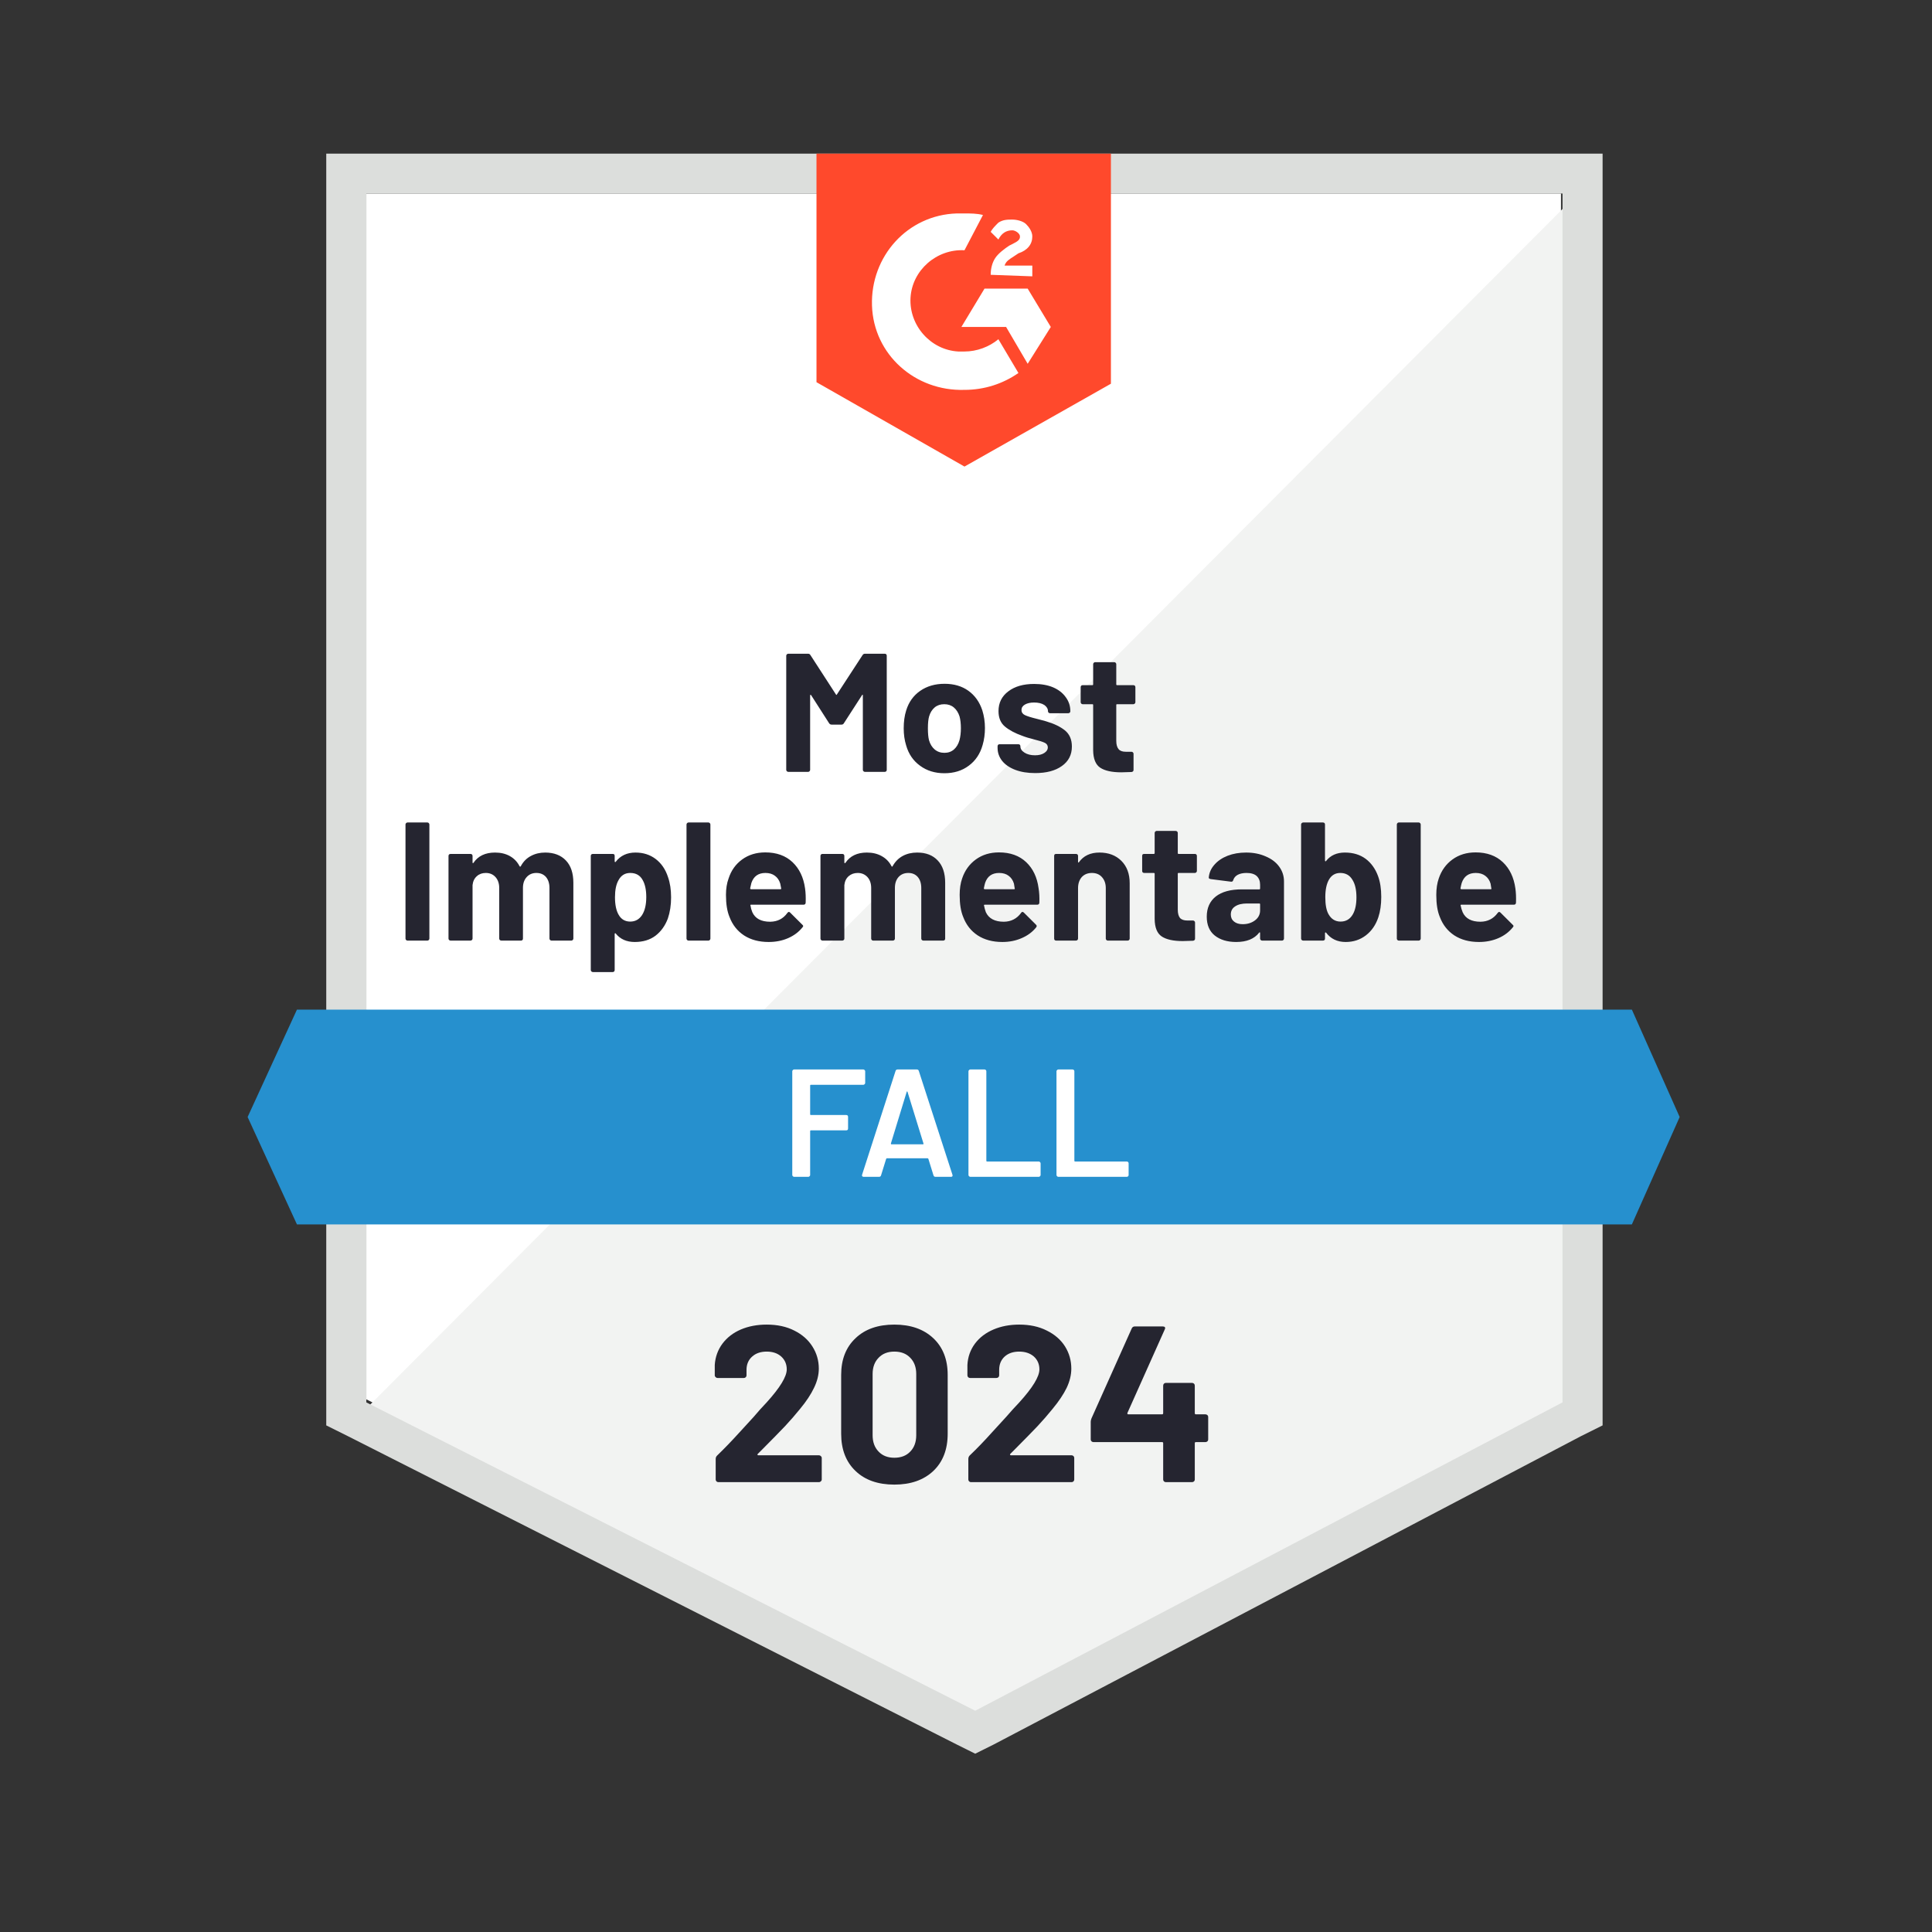
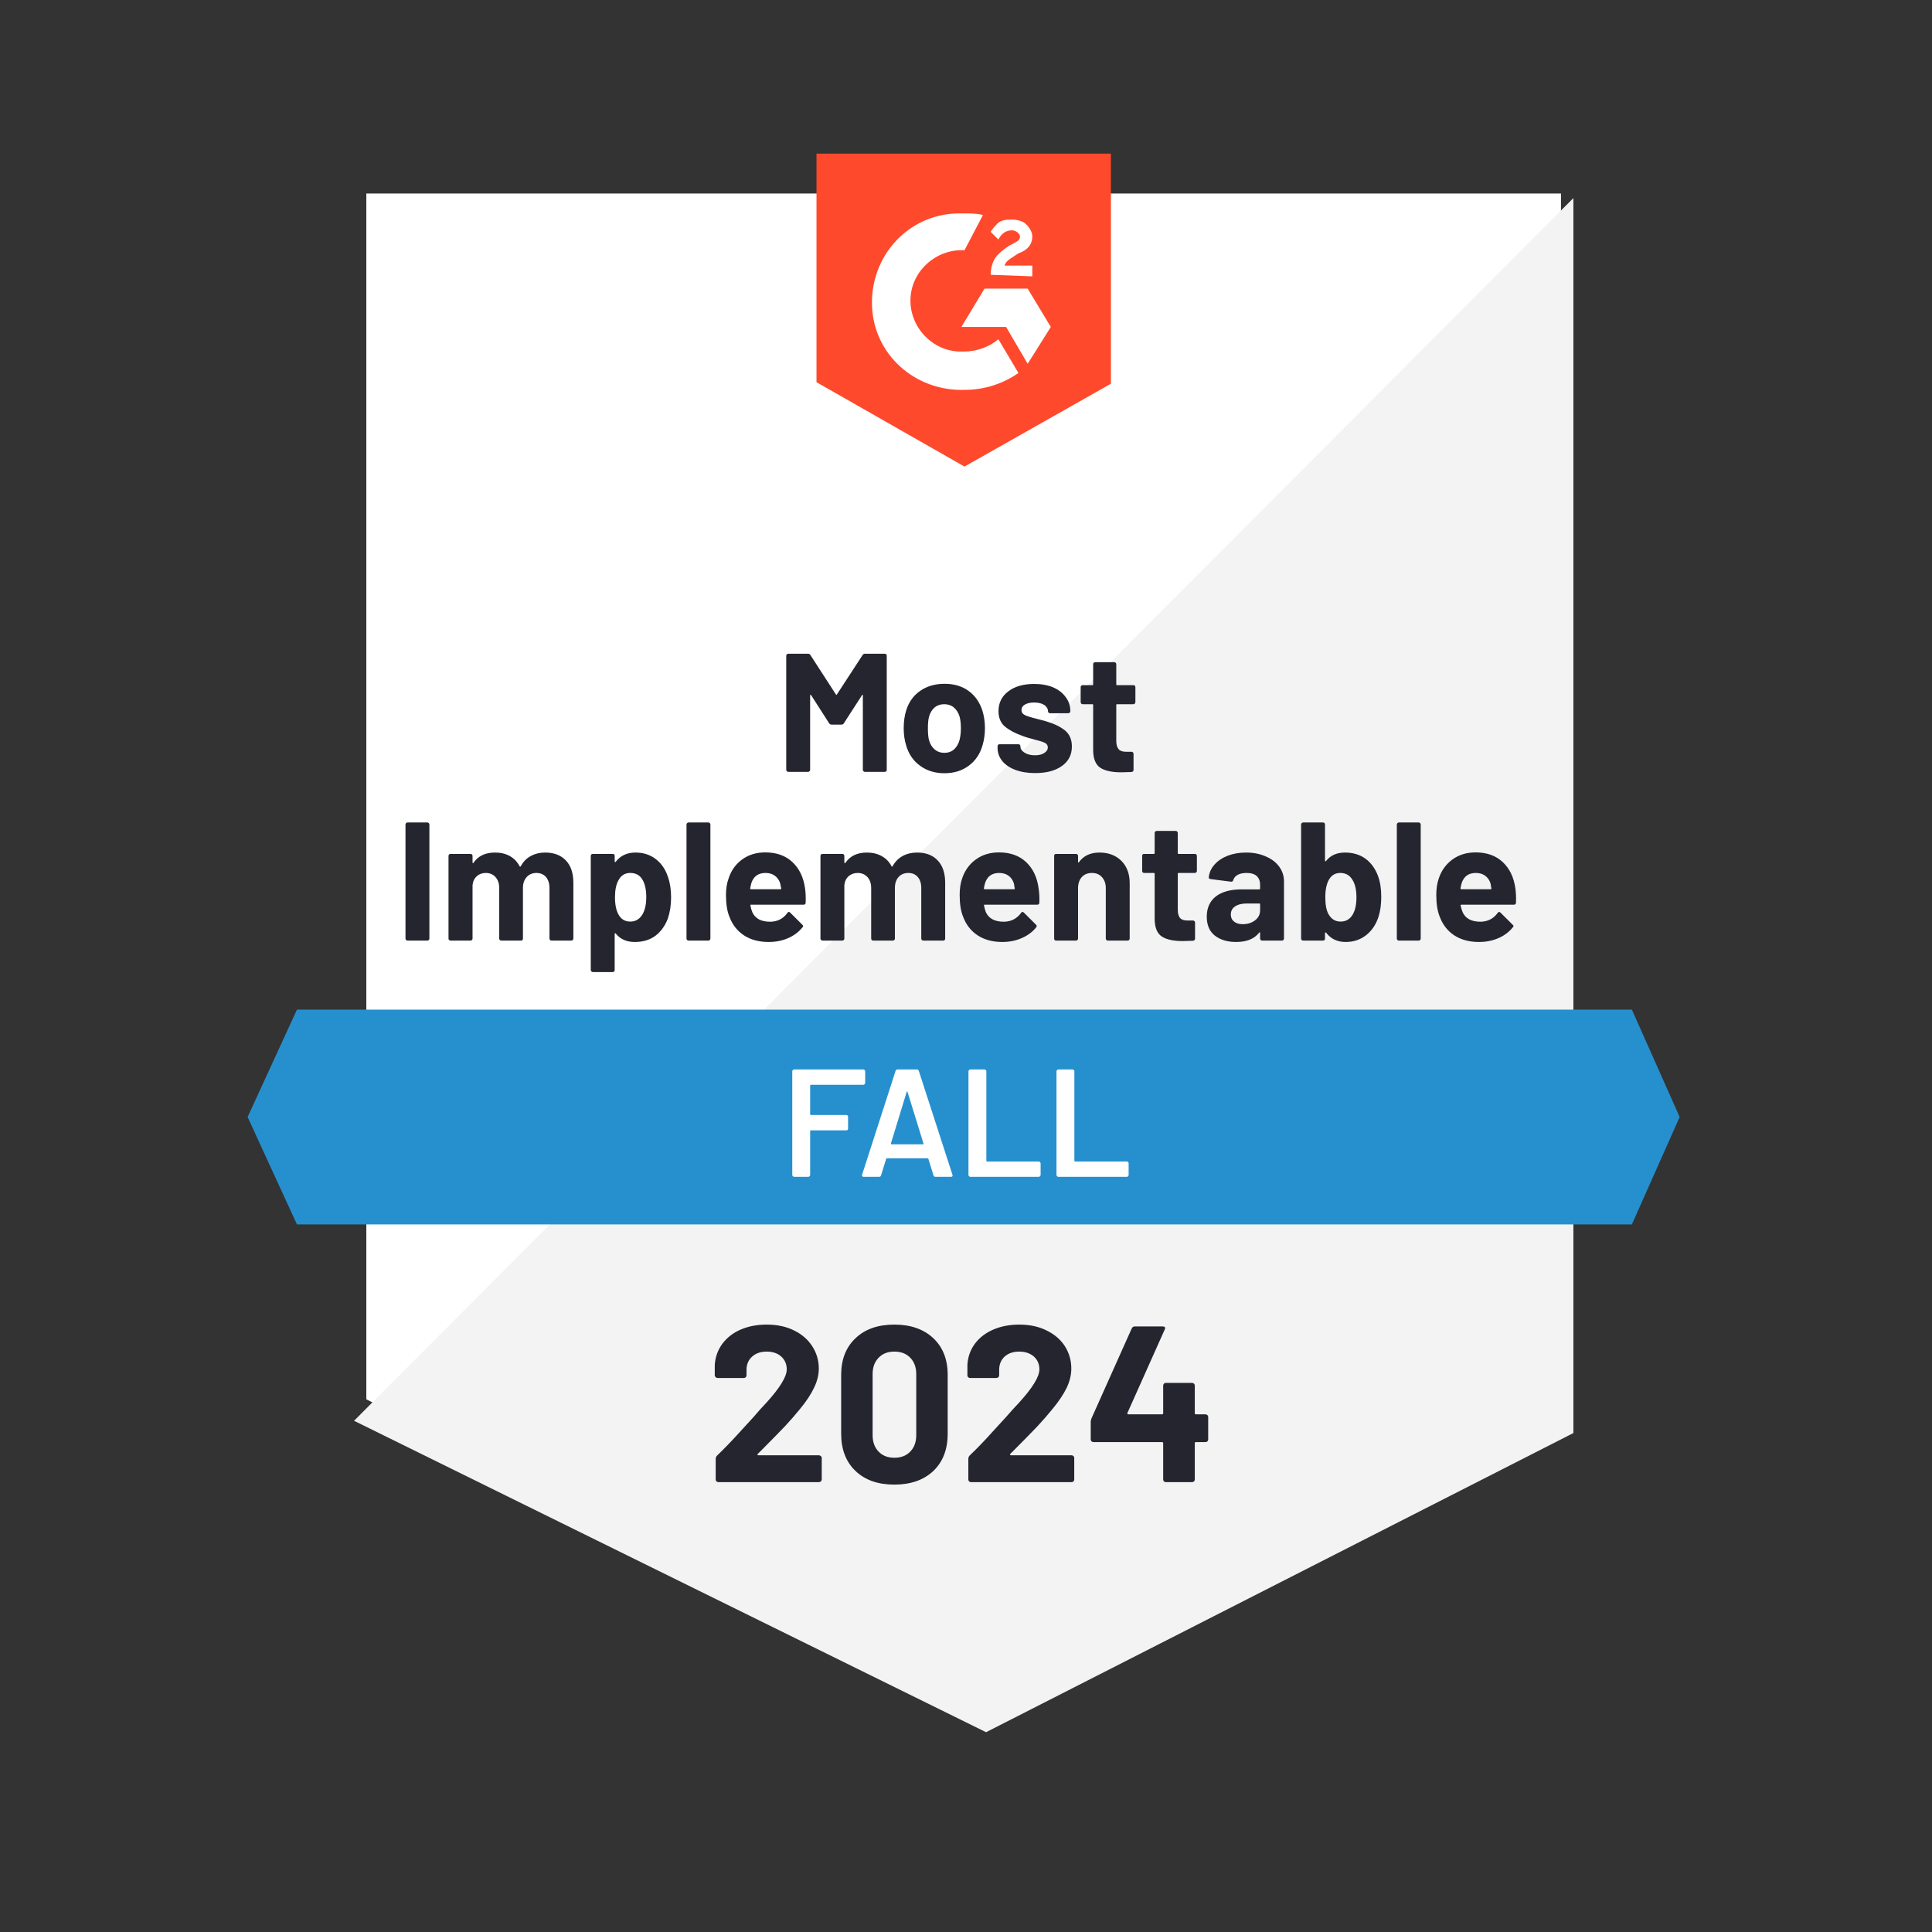
<svg xmlns="http://www.w3.org/2000/svg" width="200" height="200" viewBox="0 0 200 200" fill="none">
  <rect x="0" y="0" width="200" height="200" fill="#333333" stroke="none" />
  <path d="M37.922 144.856L100.954 176.777L161.592 144.856V20.03H37.922V144.856Z" fill="white" />
  <path d="M162.876 20.506L36.652 147.079L102.078 179.317L162.876 148.349V20.506Z" fill="#F2F3F2" />
-   <path d="M33.773 61.639V147.556L36.008 148.668L99.039 180.589L100.954 181.542L102.869 180.589L163.667 148.668L165.901 147.556V15.902H33.773V61.639ZM37.922 145.174V20.031H161.752V145.174L100.954 177.095L37.922 145.174Z" fill="#DCDEDC" />
  <path d="M99.843 22.095C100.481 22.095 101.119 22.095 101.757 22.254L99.843 25.907C96.97 25.748 94.417 27.971 94.257 30.83C94.098 33.689 96.332 36.23 99.204 36.388H99.843C101.119 36.388 102.396 35.912 103.353 35.118L105.428 38.612C103.832 39.723 101.917 40.359 99.843 40.359C94.736 40.517 90.428 36.706 90.268 31.624C90.109 26.542 93.938 22.254 99.045 22.095H99.843ZM106.385 29.877L108.779 33.847L106.385 37.659L104.151 33.847H99.523L101.917 29.877H106.385ZM102.555 28.448C102.555 27.813 102.715 27.177 103.034 26.701C103.353 26.224 103.992 25.748 104.47 25.43L104.789 25.272C105.428 24.954 105.587 24.795 105.587 24.477C105.587 24.16 105.109 23.842 104.789 23.842C104.151 23.842 103.672 24.16 103.353 24.795L102.555 24.001C102.715 23.683 103.034 23.366 103.353 23.048C103.832 22.731 104.311 22.731 104.789 22.731C105.268 22.731 105.906 22.889 106.226 23.207C106.545 23.525 106.864 24.001 106.864 24.477C106.864 25.272 106.385 25.907 105.428 26.224L104.949 26.542C104.47 26.86 104.151 27.018 103.992 27.495H106.864V28.607L102.555 28.448ZM99.843 48.299L115.002 39.723V15.902H84.523V39.565L99.843 48.299Z" fill="#FF492C" />
  <path d="M168.931 104.517H30.739L25.633 115.633L30.739 126.75H168.931L173.878 115.633L168.931 104.517Z" fill="#2690CE" />
  <path d="M42.184 97.371C42.131 97.371 42.083 97.35 42.04 97.308C41.998 97.266 41.977 97.218 41.977 97.165V85.35C41.977 85.296 41.998 85.249 42.04 85.207C42.083 85.164 42.131 85.143 42.184 85.143H44.242C44.306 85.143 44.354 85.164 44.386 85.207C44.429 85.249 44.45 85.296 44.45 85.35V97.165C44.45 97.218 44.429 97.266 44.386 97.308C44.354 97.35 44.306 97.371 44.242 97.371H42.184ZM56.434 88.256C57.349 88.256 58.067 88.531 58.588 89.082C59.099 89.621 59.354 90.389 59.354 91.384V97.165C59.354 97.218 59.333 97.266 59.29 97.308C59.248 97.35 59.2 97.371 59.147 97.371H57.088C57.035 97.371 56.987 97.35 56.945 97.308C56.902 97.266 56.881 97.218 56.881 97.165V91.924C56.881 91.448 56.758 91.067 56.514 90.781C56.269 90.505 55.939 90.368 55.524 90.368C55.12 90.368 54.79 90.505 54.535 90.781C54.269 91.067 54.136 91.442 54.136 91.908V97.165C54.136 97.218 54.12 97.266 54.088 97.308C54.046 97.35 53.992 97.371 53.929 97.371H51.902C51.838 97.371 51.785 97.35 51.742 97.308C51.7 97.266 51.679 97.218 51.679 97.165V91.924C51.679 91.458 51.551 91.083 51.296 90.797C51.04 90.511 50.705 90.368 50.29 90.368C49.918 90.368 49.609 90.479 49.365 90.701C49.109 90.924 48.961 91.231 48.918 91.623V97.165C48.918 97.218 48.897 97.266 48.854 97.308C48.812 97.35 48.758 97.371 48.695 97.371H46.652C46.588 97.371 46.535 97.35 46.492 97.308C46.45 97.266 46.429 97.218 46.429 97.165V88.605C46.429 88.542 46.45 88.489 46.492 88.446C46.535 88.415 46.588 88.399 46.652 88.399H48.695C48.758 88.399 48.812 88.415 48.854 88.446C48.897 88.489 48.918 88.542 48.918 88.605V89.288C48.918 89.32 48.929 89.341 48.95 89.352C48.971 89.362 48.992 89.352 49.014 89.32C49.492 88.61 50.237 88.256 51.248 88.256C51.833 88.256 52.344 88.377 52.78 88.621C53.216 88.865 53.551 89.214 53.785 89.669C53.828 89.733 53.87 89.733 53.913 89.669C54.168 89.193 54.519 88.838 54.966 88.605C55.402 88.372 55.892 88.256 56.434 88.256ZM69.152 90.797C69.365 91.4 69.471 92.099 69.471 92.893C69.471 93.698 69.359 94.428 69.136 95.085C68.859 95.826 68.434 96.419 67.859 96.863C67.285 97.297 66.567 97.514 65.705 97.514C64.865 97.514 64.211 97.223 63.742 96.641C63.721 96.609 63.7 96.599 63.679 96.609C63.647 96.62 63.631 96.641 63.631 96.673V100.405C63.631 100.468 63.615 100.521 63.583 100.564C63.54 100.606 63.487 100.627 63.423 100.627H61.381C61.317 100.627 61.264 100.606 61.221 100.564C61.179 100.521 61.157 100.468 61.157 100.405V88.605C61.157 88.542 61.179 88.489 61.221 88.446C61.264 88.415 61.317 88.399 61.381 88.399H63.423C63.487 88.399 63.54 88.415 63.583 88.446C63.615 88.489 63.631 88.542 63.631 88.605V89.177C63.631 89.209 63.647 89.23 63.679 89.24C63.7 89.251 63.721 89.24 63.742 89.209C64.232 88.573 64.913 88.256 65.785 88.256C66.594 88.256 67.29 88.478 67.876 88.923C68.471 89.378 68.897 90.003 69.152 90.797ZM66.471 94.719C66.758 94.264 66.902 93.645 66.902 92.861C66.902 92.131 66.78 91.548 66.535 91.114C66.269 90.617 65.838 90.368 65.243 90.368C64.7 90.368 64.296 90.617 64.03 91.114C63.785 91.538 63.663 92.125 63.663 92.877C63.663 93.661 63.79 94.269 64.046 94.704C64.312 95.169 64.711 95.402 65.243 95.402C65.764 95.402 66.173 95.175 66.471 94.719ZM71.274 97.371C71.221 97.371 71.173 97.35 71.131 97.308C71.088 97.266 71.067 97.218 71.067 97.165V85.35C71.067 85.296 71.088 85.249 71.131 85.207C71.173 85.164 71.221 85.143 71.274 85.143H73.333C73.386 85.143 73.434 85.164 73.477 85.207C73.519 85.249 73.54 85.296 73.54 85.35V97.165C73.54 97.218 73.519 97.266 73.477 97.308C73.434 97.35 73.386 97.371 73.333 97.371H71.274ZM83.338 91.956C83.402 92.401 83.423 92.898 83.402 93.449C83.391 93.587 83.317 93.655 83.179 93.655H77.753C77.679 93.655 77.657 93.682 77.689 93.735C77.721 93.968 77.785 94.201 77.881 94.433C78.179 95.09 78.796 95.418 79.732 95.418C80.487 95.407 81.078 95.106 81.503 94.513C81.556 94.439 81.609 94.402 81.663 94.402C81.705 94.402 81.748 94.423 81.79 94.465L83.051 95.72C83.115 95.773 83.147 95.82 83.147 95.863C83.147 95.894 83.12 95.942 83.067 96.006C82.684 96.482 82.189 96.853 81.583 97.117C80.977 97.382 80.306 97.514 79.572 97.514C78.572 97.514 77.721 97.287 77.019 96.832C76.328 96.376 75.828 95.741 75.519 94.926C75.274 94.344 75.152 93.581 75.152 92.639C75.152 91.993 75.243 91.427 75.423 90.94C75.689 90.114 76.157 89.457 76.828 88.97C77.498 88.483 78.296 88.24 79.221 88.24C80.391 88.24 81.333 88.579 82.046 89.256C82.748 89.923 83.179 90.823 83.338 91.956ZM79.237 90.368C78.503 90.368 78.019 90.712 77.785 91.4C77.743 91.548 77.7 91.734 77.657 91.956C77.657 92.019 77.689 92.051 77.753 92.051H80.785C80.859 92.051 80.886 92.019 80.865 91.956C80.801 91.617 80.769 91.453 80.769 91.464C80.663 91.114 80.477 90.844 80.211 90.654C79.955 90.463 79.631 90.368 79.237 90.368ZM94.939 88.256C95.854 88.256 96.567 88.531 97.078 89.082C97.588 89.621 97.844 90.389 97.844 91.384V97.165C97.844 97.218 97.828 97.266 97.796 97.308C97.753 97.35 97.7 97.371 97.636 97.371H95.594C95.53 97.371 95.477 97.35 95.434 97.308C95.391 97.266 95.37 97.218 95.37 97.165V91.924C95.37 91.448 95.248 91.067 95.003 90.781C94.758 90.505 94.434 90.368 94.03 90.368C93.615 90.368 93.28 90.505 93.024 90.781C92.769 91.067 92.641 91.442 92.641 91.908V97.165C92.641 97.218 92.62 97.266 92.578 97.308C92.535 97.35 92.487 97.371 92.434 97.371H90.391C90.328 97.371 90.28 97.35 90.248 97.308C90.205 97.266 90.184 97.218 90.184 97.165V91.924C90.184 91.458 90.056 91.083 89.801 90.797C89.535 90.511 89.2 90.368 88.796 90.368C88.423 90.368 88.109 90.479 87.854 90.701C87.599 90.924 87.45 91.231 87.407 91.623V97.165C87.407 97.218 87.386 97.266 87.344 97.308C87.301 97.35 87.253 97.371 87.2 97.371H85.141C85.088 97.371 85.04 97.35 84.998 97.308C84.955 97.266 84.934 97.218 84.934 97.165V88.605C84.934 88.542 84.955 88.489 84.998 88.446C85.04 88.415 85.088 88.399 85.141 88.399H87.2C87.253 88.399 87.301 88.415 87.344 88.446C87.386 88.489 87.407 88.542 87.407 88.605V89.288C87.407 89.32 87.418 89.341 87.439 89.352C87.461 89.362 87.487 89.352 87.519 89.32C87.998 88.61 88.737 88.256 89.737 88.256C90.322 88.256 90.833 88.377 91.269 88.621C91.716 88.865 92.056 89.214 92.29 89.669C92.322 89.733 92.36 89.733 92.402 89.669C92.668 89.193 93.019 88.838 93.455 88.605C93.891 88.372 94.386 88.256 94.939 88.256ZM107.514 91.956C107.588 92.401 107.615 92.898 107.594 93.449C107.583 93.587 107.508 93.655 107.37 93.655H101.945C101.87 93.655 101.844 93.682 101.865 93.735C101.907 93.968 101.971 94.201 102.056 94.433C102.365 95.09 102.987 95.418 103.923 95.418C104.668 95.407 105.258 95.106 105.695 94.513C105.737 94.439 105.79 94.402 105.854 94.402C105.886 94.402 105.929 94.423 105.982 94.465L107.243 95.72C107.296 95.773 107.322 95.82 107.322 95.863C107.322 95.894 107.301 95.942 107.258 96.006C106.876 96.482 106.376 96.853 105.758 97.117C105.152 97.382 104.487 97.514 103.764 97.514C102.764 97.514 101.913 97.287 101.211 96.832C100.519 96.376 100.019 95.741 99.711 94.926C99.466 94.344 99.344 93.581 99.344 92.639C99.344 91.993 99.429 91.427 99.599 90.94C99.876 90.114 100.349 89.457 101.019 88.97C101.689 88.483 102.487 88.24 103.413 88.24C104.583 88.24 105.524 88.579 106.237 89.256C106.939 89.923 107.365 90.823 107.514 91.956ZM103.429 90.368C102.695 90.368 102.211 90.712 101.977 91.4C101.934 91.548 101.891 91.734 101.849 91.956C101.849 92.019 101.881 92.051 101.945 92.051H104.977C105.051 92.051 105.072 92.019 105.04 91.956C104.987 91.617 104.961 91.453 104.961 91.464C104.854 91.114 104.668 90.844 104.402 90.654C104.147 90.463 103.822 90.368 103.429 90.368ZM113.817 88.256C114.753 88.256 115.508 88.542 116.083 89.113C116.657 89.685 116.945 90.458 116.945 91.432V97.165C116.945 97.218 116.923 97.266 116.881 97.308C116.849 97.35 116.801 97.371 116.737 97.371H114.679C114.626 97.371 114.578 97.35 114.535 97.308C114.493 97.266 114.471 97.218 114.471 97.165V91.94C114.471 91.474 114.338 91.093 114.072 90.797C113.817 90.511 113.471 90.368 113.035 90.368C112.599 90.368 112.248 90.511 111.982 90.797C111.727 91.093 111.599 91.474 111.599 91.94V97.165C111.599 97.218 111.578 97.266 111.535 97.308C111.493 97.35 111.439 97.371 111.376 97.371H109.333C109.269 97.371 109.216 97.35 109.173 97.308C109.141 97.266 109.126 97.218 109.126 97.165V88.605C109.126 88.542 109.141 88.489 109.173 88.446C109.216 88.415 109.269 88.399 109.333 88.399H111.376C111.439 88.399 111.493 88.415 111.535 88.446C111.578 88.489 111.599 88.542 111.599 88.605V89.209C111.599 89.251 111.61 89.277 111.631 89.288C111.652 89.299 111.668 89.293 111.679 89.272C112.157 88.594 112.87 88.256 113.817 88.256ZM123.902 90.161C123.902 90.214 123.881 90.262 123.838 90.304C123.796 90.347 123.748 90.368 123.695 90.368H122.003C121.95 90.368 121.923 90.394 121.923 90.447V94.163C121.923 94.545 121.998 94.831 122.147 95.021C122.306 95.201 122.562 95.291 122.913 95.291H123.503C123.556 95.291 123.604 95.312 123.647 95.355C123.689 95.397 123.711 95.445 123.711 95.498V97.165C123.711 97.292 123.641 97.366 123.503 97.387C123.003 97.409 122.647 97.419 122.434 97.419C121.466 97.419 120.743 97.26 120.264 96.943C119.785 96.625 119.54 96.022 119.53 95.132V90.447C119.53 90.394 119.498 90.368 119.434 90.368H118.445C118.381 90.368 118.328 90.347 118.285 90.304C118.253 90.262 118.237 90.214 118.237 90.161V88.605C118.237 88.542 118.253 88.489 118.285 88.446C118.328 88.415 118.381 88.399 118.445 88.399H119.434C119.498 88.399 119.53 88.367 119.53 88.303V86.223C119.53 86.17 119.551 86.122 119.594 86.08C119.636 86.038 119.684 86.016 119.737 86.016H121.7C121.764 86.016 121.817 86.038 121.86 86.08C121.902 86.122 121.923 86.17 121.923 86.223V88.303C121.923 88.367 121.95 88.399 122.003 88.399H123.695C123.748 88.399 123.796 88.415 123.838 88.446C123.881 88.489 123.902 88.542 123.902 88.605V90.161ZM128.993 88.256C129.748 88.256 130.423 88.388 131.019 88.653C131.626 88.907 132.094 89.261 132.423 89.717C132.753 90.172 132.918 90.68 132.918 91.241V97.165C132.918 97.218 132.897 97.266 132.854 97.308C132.822 97.35 132.774 97.371 132.711 97.371H130.652C130.599 97.371 130.551 97.35 130.508 97.308C130.466 97.266 130.445 97.218 130.445 97.165V96.593C130.445 96.551 130.434 96.525 130.413 96.514C130.391 96.503 130.37 96.514 130.349 96.546C129.849 97.192 129.056 97.514 127.971 97.514C127.056 97.514 126.317 97.292 125.753 96.847C125.2 96.403 124.923 95.752 124.923 94.894C124.923 93.994 125.237 93.295 125.865 92.798C126.493 92.311 127.391 92.067 128.562 92.067H130.365C130.418 92.067 130.445 92.035 130.445 91.972V91.591C130.445 91.21 130.328 90.908 130.094 90.686C129.86 90.474 129.508 90.368 129.04 90.368C128.679 90.368 128.376 90.431 128.131 90.558C127.897 90.686 127.743 90.865 127.668 91.098C127.636 91.225 127.562 91.284 127.445 91.273L125.322 91.003C125.184 90.971 125.12 90.918 125.131 90.844C125.173 90.347 125.37 89.902 125.721 89.51C126.062 89.119 126.514 88.812 127.078 88.589C127.652 88.367 128.29 88.256 128.993 88.256ZM128.641 95.672C129.141 95.672 129.567 95.54 129.918 95.275C130.269 95.01 130.445 94.666 130.445 94.243V93.624C130.445 93.56 130.418 93.528 130.365 93.528H129.088C128.567 93.528 128.157 93.629 127.86 93.83C127.562 94.021 127.413 94.301 127.413 94.672C127.413 94.979 127.524 95.222 127.748 95.402C127.971 95.582 128.269 95.672 128.641 95.672ZM142.652 90.686C142.876 91.289 142.987 92.009 142.987 92.845C142.987 93.65 142.886 94.354 142.684 94.958C142.418 95.752 141.987 96.376 141.391 96.832C140.796 97.287 140.099 97.514 139.301 97.514C138.439 97.514 137.764 97.192 137.274 96.546C137.253 96.525 137.232 96.519 137.211 96.53C137.179 96.53 137.163 96.551 137.163 96.593V97.165C137.163 97.218 137.147 97.266 137.115 97.308C137.072 97.35 137.019 97.371 136.955 97.371H134.913C134.849 97.371 134.796 97.35 134.753 97.308C134.711 97.266 134.689 97.218 134.689 97.165V85.35C134.689 85.296 134.711 85.249 134.753 85.207C134.796 85.164 134.849 85.143 134.913 85.143H136.955C137.019 85.143 137.072 85.164 137.115 85.207C137.147 85.249 137.163 85.296 137.163 85.35V89.097C137.163 89.129 137.179 89.15 137.211 89.161C137.232 89.171 137.253 89.161 137.274 89.129C137.732 88.547 138.381 88.256 139.221 88.256C140.072 88.256 140.79 88.473 141.376 88.907C141.95 89.341 142.376 89.934 142.652 90.686ZM140.051 94.64C140.296 94.206 140.418 93.624 140.418 92.893C140.418 92.099 140.274 91.485 139.987 91.051C139.711 90.596 139.296 90.368 138.743 90.368C138.232 90.368 137.844 90.596 137.578 91.051C137.322 91.496 137.195 92.104 137.195 92.877C137.195 93.661 137.306 94.248 137.53 94.64C137.817 95.148 138.232 95.402 138.774 95.402C139.338 95.402 139.764 95.148 140.051 94.64ZM144.806 97.371C144.743 97.371 144.695 97.35 144.663 97.308C144.62 97.266 144.599 97.218 144.599 97.165V85.35C144.599 85.296 144.62 85.249 144.663 85.207C144.695 85.164 144.743 85.143 144.806 85.143H146.865C146.918 85.143 146.966 85.164 147.008 85.207C147.051 85.249 147.072 85.296 147.072 85.35V97.165C147.072 97.218 147.051 97.266 147.008 97.308C146.966 97.35 146.918 97.371 146.865 97.371H144.806ZM156.87 91.956C156.934 92.401 156.955 92.898 156.934 93.449C156.923 93.587 156.849 93.655 156.711 93.655H151.285C151.211 93.655 151.184 93.682 151.205 93.735C151.248 93.968 151.317 94.201 151.413 94.433C151.711 95.09 152.328 95.418 153.264 95.418C154.008 95.407 154.599 95.106 155.035 94.513C155.088 94.439 155.141 94.402 155.195 94.402C155.227 94.402 155.269 94.423 155.322 94.465L156.583 95.72C156.647 95.773 156.679 95.82 156.679 95.863C156.679 95.894 156.652 95.942 156.599 96.006C156.216 96.482 155.721 96.853 155.115 97.117C154.498 97.382 153.828 97.514 153.104 97.514C152.104 97.514 151.253 97.287 150.551 96.832C149.86 96.376 149.36 95.741 149.051 94.926C148.806 94.344 148.684 93.581 148.684 92.639C148.684 91.993 148.769 91.427 148.939 90.94C149.216 90.114 149.689 89.457 150.36 88.97C151.03 88.483 151.828 88.24 152.753 88.24C153.923 88.24 154.865 88.579 155.578 89.256C156.28 89.923 156.711 90.823 156.87 91.956ZM152.769 90.368C152.035 90.368 151.551 90.712 151.317 91.4C151.274 91.548 151.232 91.734 151.189 91.956C151.189 92.019 151.221 92.051 151.285 92.051H154.317C154.391 92.051 154.413 92.019 154.381 91.956C154.328 91.617 154.301 91.453 154.301 91.464C154.195 91.114 154.008 90.844 153.743 90.654C153.487 90.463 153.163 90.368 152.769 90.368ZM89.29 67.817C89.354 67.721 89.434 67.674 89.53 67.674H91.588C91.652 67.674 91.705 67.695 91.748 67.737C91.78 67.78 91.796 67.827 91.796 67.88V79.696C91.796 79.749 91.78 79.796 91.748 79.839C91.705 79.881 91.652 79.902 91.588 79.902H89.53C89.477 79.902 89.429 79.881 89.386 79.839C89.344 79.796 89.322 79.749 89.322 79.696V71.993C89.322 71.941 89.312 71.914 89.29 71.914C89.269 71.914 89.248 71.935 89.227 71.978L87.36 74.868C87.306 74.963 87.227 75.011 87.12 75.011H86.083C85.977 75.011 85.891 74.963 85.828 74.868L83.977 71.978C83.955 71.935 83.929 71.919 83.897 71.93C83.876 71.93 83.865 71.956 83.865 72.009V79.696C83.865 79.749 83.844 79.796 83.801 79.839C83.769 79.881 83.721 79.902 83.657 79.902H81.599C81.546 79.902 81.498 79.881 81.455 79.839C81.413 79.796 81.391 79.749 81.391 79.696V67.88C81.391 67.827 81.413 67.78 81.455 67.737C81.498 67.695 81.546 67.674 81.599 67.674H83.657C83.764 67.674 83.844 67.721 83.897 67.817L86.53 71.882C86.572 71.956 86.61 71.956 86.641 71.882L89.29 67.817ZM97.764 80.045C96.785 80.045 95.945 79.786 95.243 79.267C94.54 78.759 94.062 78.06 93.806 77.171C93.636 76.631 93.551 76.038 93.551 75.392C93.551 74.704 93.636 74.09 93.806 73.55C94.072 72.682 94.556 72.004 95.258 71.517C95.961 71.03 96.801 70.786 97.78 70.786C98.748 70.786 99.567 71.025 100.237 71.501C100.918 71.988 101.402 72.666 101.689 73.534C101.87 74.116 101.961 74.725 101.961 75.36C101.961 75.985 101.881 76.573 101.721 77.123C101.466 78.034 100.987 78.748 100.285 79.267C99.594 79.786 98.753 80.045 97.764 80.045ZM97.764 77.933C98.157 77.933 98.487 77.817 98.753 77.584C99.019 77.351 99.211 77.028 99.328 76.615C99.423 76.244 99.471 75.837 99.471 75.392C99.471 74.905 99.423 74.492 99.328 74.153C99.2 73.761 99.003 73.454 98.737 73.232C98.471 73.01 98.141 72.899 97.748 72.899C97.354 72.899 97.024 73.01 96.758 73.232C96.493 73.454 96.301 73.761 96.184 74.153C96.099 74.439 96.056 74.852 96.056 75.392C96.056 75.921 96.094 76.329 96.168 76.615C96.285 77.028 96.482 77.351 96.758 77.584C97.035 77.817 97.37 77.933 97.764 77.933ZM107.163 80.029C106.376 80.029 105.689 79.918 105.104 79.696C104.519 79.473 104.067 79.166 103.748 78.775C103.429 78.372 103.269 77.922 103.269 77.425V77.25C103.269 77.187 103.29 77.134 103.333 77.091C103.365 77.059 103.413 77.044 103.477 77.044H105.423C105.477 77.044 105.524 77.059 105.567 77.091C105.61 77.134 105.631 77.187 105.631 77.25V77.266C105.631 77.52 105.774 77.737 106.062 77.917C106.349 78.097 106.711 78.187 107.147 78.187C107.54 78.187 107.86 78.108 108.104 77.949C108.349 77.79 108.471 77.6 108.471 77.377C108.471 77.165 108.37 77.007 108.168 76.901C107.955 76.795 107.61 76.684 107.131 76.567C106.578 76.43 106.141 76.297 105.822 76.17C105.078 75.906 104.482 75.588 104.035 75.217C103.588 74.847 103.365 74.312 103.365 73.613C103.365 72.756 103.705 72.073 104.386 71.565C105.056 71.056 105.945 70.802 107.051 70.802C107.806 70.802 108.461 70.919 109.014 71.152C109.578 71.395 110.014 71.734 110.322 72.168C110.641 72.592 110.801 73.079 110.801 73.629C110.801 73.693 110.78 73.74 110.737 73.772C110.695 73.814 110.641 73.836 110.578 73.836H108.711C108.647 73.836 108.594 73.814 108.551 73.772C108.508 73.74 108.487 73.693 108.487 73.629C108.487 73.375 108.36 73.158 108.104 72.978C107.838 72.809 107.487 72.724 107.051 72.724C106.668 72.724 106.354 72.793 106.11 72.93C105.865 73.068 105.743 73.259 105.743 73.502C105.743 73.735 105.86 73.91 106.094 74.026C106.338 74.143 106.743 74.27 107.306 74.407C107.434 74.439 107.578 74.476 107.737 74.519C107.907 74.561 108.083 74.609 108.264 74.662C109.094 74.905 109.748 75.217 110.227 75.598C110.716 75.99 110.961 76.551 110.961 77.282C110.961 78.139 110.615 78.812 109.923 79.299C109.243 79.786 108.322 80.029 107.163 80.029ZM117.535 72.692C117.535 72.745 117.514 72.793 117.471 72.835C117.429 72.877 117.381 72.899 117.328 72.899H115.636C115.583 72.899 115.556 72.925 115.556 72.978V76.694C115.556 77.075 115.636 77.361 115.796 77.552C115.945 77.732 116.195 77.822 116.546 77.822H117.136C117.189 77.822 117.237 77.843 117.28 77.885C117.322 77.928 117.344 77.975 117.344 78.028V79.696C117.344 79.823 117.274 79.897 117.136 79.918C116.647 79.939 116.296 79.95 116.083 79.95C115.104 79.95 114.376 79.791 113.897 79.473C113.418 79.156 113.173 78.552 113.163 77.663V72.978C113.163 72.925 113.136 72.899 113.083 72.899H112.078C112.014 72.899 111.966 72.877 111.934 72.835C111.891 72.793 111.87 72.745 111.87 72.692V71.136C111.87 71.072 111.891 71.019 111.934 70.977C111.966 70.945 112.014 70.929 112.078 70.929H113.083C113.136 70.929 113.163 70.898 113.163 70.834V68.754C113.163 68.701 113.184 68.653 113.227 68.611C113.269 68.568 113.317 68.547 113.37 68.547H115.349C115.402 68.547 115.45 68.568 115.493 68.611C115.535 68.653 115.556 68.701 115.556 68.754V70.834C115.556 70.898 115.583 70.929 115.636 70.929H117.328C117.381 70.929 117.429 70.945 117.471 70.977C117.514 71.019 117.535 71.072 117.535 71.136V72.692Z" fill="#252530" />
  <path d="M89.564 112.107C89.564 112.16 89.542 112.202 89.5 112.234C89.468 112.277 89.425 112.298 89.372 112.298H83.947C83.893 112.298 83.867 112.324 83.867 112.377V115.347C83.867 115.4 83.893 115.426 83.947 115.426H87.601C87.654 115.426 87.702 115.442 87.744 115.474C87.776 115.516 87.792 115.564 87.792 115.617V116.824C87.792 116.877 87.776 116.924 87.744 116.967C87.702 116.999 87.654 117.014 87.601 117.014H83.947C83.893 117.014 83.867 117.041 83.867 117.094V121.636C83.867 121.689 83.845 121.731 83.803 121.763C83.771 121.805 83.728 121.826 83.675 121.826H82.207C82.154 121.826 82.111 121.805 82.079 121.763C82.037 121.731 82.016 121.689 82.016 121.636V110.9C82.016 110.847 82.037 110.805 82.079 110.773C82.111 110.731 82.154 110.71 82.207 110.71H89.372C89.425 110.71 89.468 110.731 89.5 110.773C89.542 110.805 89.564 110.847 89.564 110.9V112.107ZM96.84 121.826C96.734 121.826 96.665 121.773 96.633 121.668L96.106 119.968C96.085 119.926 96.058 119.905 96.026 119.905H91.814C91.782 119.905 91.755 119.926 91.734 119.968L91.207 121.668C91.175 121.773 91.106 121.826 91 121.826H89.404C89.34 121.826 89.292 121.805 89.26 121.763C89.228 121.731 89.223 121.678 89.244 121.604L92.707 110.868C92.739 110.763 92.808 110.71 92.915 110.71H94.909C95.016 110.71 95.085 110.763 95.117 110.868L98.595 121.604C98.606 121.625 98.611 121.652 98.611 121.683C98.611 121.779 98.553 121.826 98.436 121.826H96.84ZM92.228 118.364C92.218 118.428 92.239 118.46 92.292 118.46H95.532C95.595 118.46 95.617 118.428 95.595 118.364L93.952 113.044C93.941 113.002 93.925 112.981 93.904 112.981C93.883 112.981 93.867 113.002 93.856 113.044L92.228 118.364ZM100.446 121.826C100.393 121.826 100.351 121.805 100.319 121.763C100.276 121.731 100.255 121.689 100.255 121.636V110.9C100.255 110.847 100.276 110.805 100.319 110.773C100.351 110.731 100.393 110.71 100.446 110.71H101.915C101.968 110.71 102.016 110.731 102.058 110.773C102.09 110.805 102.106 110.847 102.106 110.9V120.159C102.106 120.212 102.133 120.238 102.186 120.238H107.532C107.585 120.238 107.627 120.259 107.659 120.302C107.702 120.334 107.723 120.376 107.723 120.429V121.636C107.723 121.689 107.702 121.731 107.659 121.763C107.627 121.805 107.585 121.826 107.532 121.826H100.446ZM109.558 121.826C109.505 121.826 109.462 121.805 109.431 121.763C109.388 121.731 109.367 121.689 109.367 121.636V110.9C109.367 110.847 109.388 110.805 109.431 110.773C109.462 110.731 109.505 110.71 109.558 110.71H111.026C111.079 110.71 111.127 110.731 111.17 110.773C111.202 110.805 111.218 110.847 111.218 110.9V120.159C111.218 120.212 111.244 120.238 111.298 120.238H116.643C116.696 120.238 116.744 120.259 116.787 120.302C116.819 120.334 116.835 120.376 116.835 120.429V121.636C116.835 121.689 116.819 121.731 116.787 121.763C116.744 121.805 116.696 121.826 116.643 121.826H109.558Z" fill="white" />
  <path d="M78.444 150.509C78.412 150.541 78.402 150.573 78.412 150.605C78.434 150.636 78.466 150.652 78.508 150.652H84.779C84.854 150.652 84.918 150.679 84.971 150.732C85.035 150.785 85.067 150.848 85.067 150.922V153.162C85.067 153.236 85.035 153.299 84.971 153.352C84.918 153.405 84.854 153.432 84.779 153.432H74.375C74.29 153.432 74.221 153.405 74.168 153.352C74.115 153.299 74.088 153.236 74.088 153.162V151.033C74.088 150.896 74.136 150.779 74.231 150.684C74.987 149.954 75.758 149.154 76.545 148.286C77.333 147.418 77.827 146.878 78.029 146.666C78.455 146.158 78.891 145.671 79.338 145.205C80.742 143.659 81.444 142.511 81.444 141.759C81.444 141.219 81.253 140.774 80.87 140.425C80.487 140.086 79.987 139.917 79.37 139.917C78.753 139.917 78.253 140.086 77.87 140.425C77.476 140.774 77.279 141.235 77.279 141.807V142.378C77.279 142.452 77.253 142.516 77.2 142.569C77.146 142.622 77.083 142.648 77.008 142.648H74.279C74.205 142.648 74.141 142.622 74.088 142.569C74.024 142.516 73.992 142.452 73.992 142.378V141.298C74.045 140.473 74.311 139.737 74.79 139.091C75.269 138.456 75.902 137.969 76.689 137.63C77.487 137.291 78.38 137.122 79.37 137.122C80.466 137.122 81.418 137.328 82.226 137.741C83.035 138.143 83.657 138.689 84.093 139.377C84.54 140.075 84.763 140.843 84.763 141.679C84.763 142.325 84.599 142.987 84.269 143.665C83.95 144.342 83.466 145.073 82.817 145.856C82.338 146.449 81.822 147.042 81.269 147.635C80.716 148.217 79.891 149.059 78.795 150.16L78.444 150.509ZM92.583 153.686C90.88 153.686 89.54 153.214 88.561 152.272C87.572 151.33 87.077 150.044 87.077 148.413V142.331C87.077 140.732 87.572 139.467 88.561 138.535C89.54 137.593 90.88 137.122 92.583 137.122C94.274 137.122 95.62 137.593 96.62 138.535C97.609 139.467 98.104 140.732 98.104 142.331V148.413C98.104 150.044 97.609 151.33 96.62 152.272C95.62 153.214 94.274 153.686 92.583 153.686ZM92.583 150.906C93.274 150.906 93.822 150.695 94.226 150.271C94.641 149.848 94.849 149.281 94.849 148.572V142.235C94.849 141.537 94.641 140.975 94.226 140.552C93.822 140.128 93.274 139.917 92.583 139.917C91.902 139.917 91.359 140.128 90.955 140.552C90.54 140.975 90.333 141.537 90.333 142.235V148.572C90.333 149.281 90.54 149.848 90.955 150.271C91.359 150.695 91.902 150.906 92.583 150.906ZM104.583 150.509C104.551 150.541 104.545 150.573 104.567 150.605C104.577 150.636 104.609 150.652 104.662 150.652H110.934C111.008 150.652 111.072 150.679 111.125 150.732C111.178 150.785 111.205 150.848 111.205 150.922V153.162C111.205 153.236 111.178 153.299 111.125 153.352C111.072 153.405 111.008 153.432 110.934 153.432H100.513C100.439 153.432 100.375 153.405 100.322 153.352C100.269 153.299 100.242 153.236 100.242 153.162V151.033C100.242 150.896 100.285 150.779 100.37 150.684C101.136 149.954 101.907 149.154 102.684 148.286C103.471 147.418 103.966 146.878 104.168 146.666C104.604 146.158 105.045 145.671 105.492 145.205C106.896 143.659 107.599 142.511 107.599 141.759C107.599 141.219 107.407 140.774 107.024 140.425C106.63 140.086 106.125 139.917 105.508 139.917C104.891 139.917 104.391 140.086 104.008 140.425C103.625 140.774 103.434 141.235 103.434 141.807V142.378C103.434 142.452 103.407 142.516 103.354 142.569C103.301 142.622 103.232 142.648 103.146 142.648H100.418C100.343 142.648 100.279 142.622 100.226 142.569C100.173 142.516 100.146 142.452 100.146 142.378V141.298C100.189 140.473 100.45 139.737 100.928 139.091C101.407 138.456 102.045 137.969 102.843 137.63C103.641 137.291 104.529 137.122 105.508 137.122C106.604 137.122 107.556 137.328 108.365 137.741C109.184 138.143 109.811 138.689 110.248 139.377C110.684 140.075 110.902 140.843 110.902 141.679C110.902 142.325 110.742 142.987 110.423 143.665C110.093 144.342 109.604 145.073 108.955 145.856C108.476 146.449 107.96 147.042 107.407 147.635C106.854 148.217 106.029 149.059 104.934 150.16L104.583 150.509ZM124.785 146.412C124.859 146.412 124.928 146.439 124.992 146.491C125.045 146.544 125.072 146.608 125.072 146.682V149.017C125.072 149.091 125.045 149.154 124.992 149.207C124.928 149.26 124.859 149.287 124.785 149.287H123.795C123.721 149.287 123.684 149.324 123.684 149.398V153.162C123.684 153.236 123.657 153.299 123.604 153.352C123.54 153.405 123.471 153.432 123.396 153.432H120.7C120.615 153.432 120.545 153.405 120.492 153.352C120.439 153.299 120.412 153.236 120.412 153.162V149.398C120.412 149.324 120.375 149.287 120.301 149.287H113.2C113.125 149.287 113.056 149.26 112.992 149.207C112.939 149.154 112.912 149.091 112.912 149.017V147.174C112.912 147.079 112.939 146.963 112.992 146.825L117.157 137.519C117.221 137.381 117.327 137.312 117.476 137.312H120.365C120.471 137.312 120.545 137.339 120.588 137.392C120.63 137.444 120.625 137.524 120.572 137.63L116.71 146.269C116.7 146.301 116.7 146.333 116.71 146.364C116.732 146.396 116.758 146.412 116.79 146.412H120.301C120.375 146.412 120.412 146.37 120.412 146.285V143.442C120.412 143.358 120.439 143.289 120.492 143.236C120.545 143.183 120.615 143.156 120.7 143.156H123.396C123.471 143.156 123.54 143.183 123.604 143.236C123.657 143.289 123.684 143.358 123.684 143.442V146.285C123.684 146.37 123.721 146.412 123.795 146.412H124.785Z" fill="#252530" />
</svg>